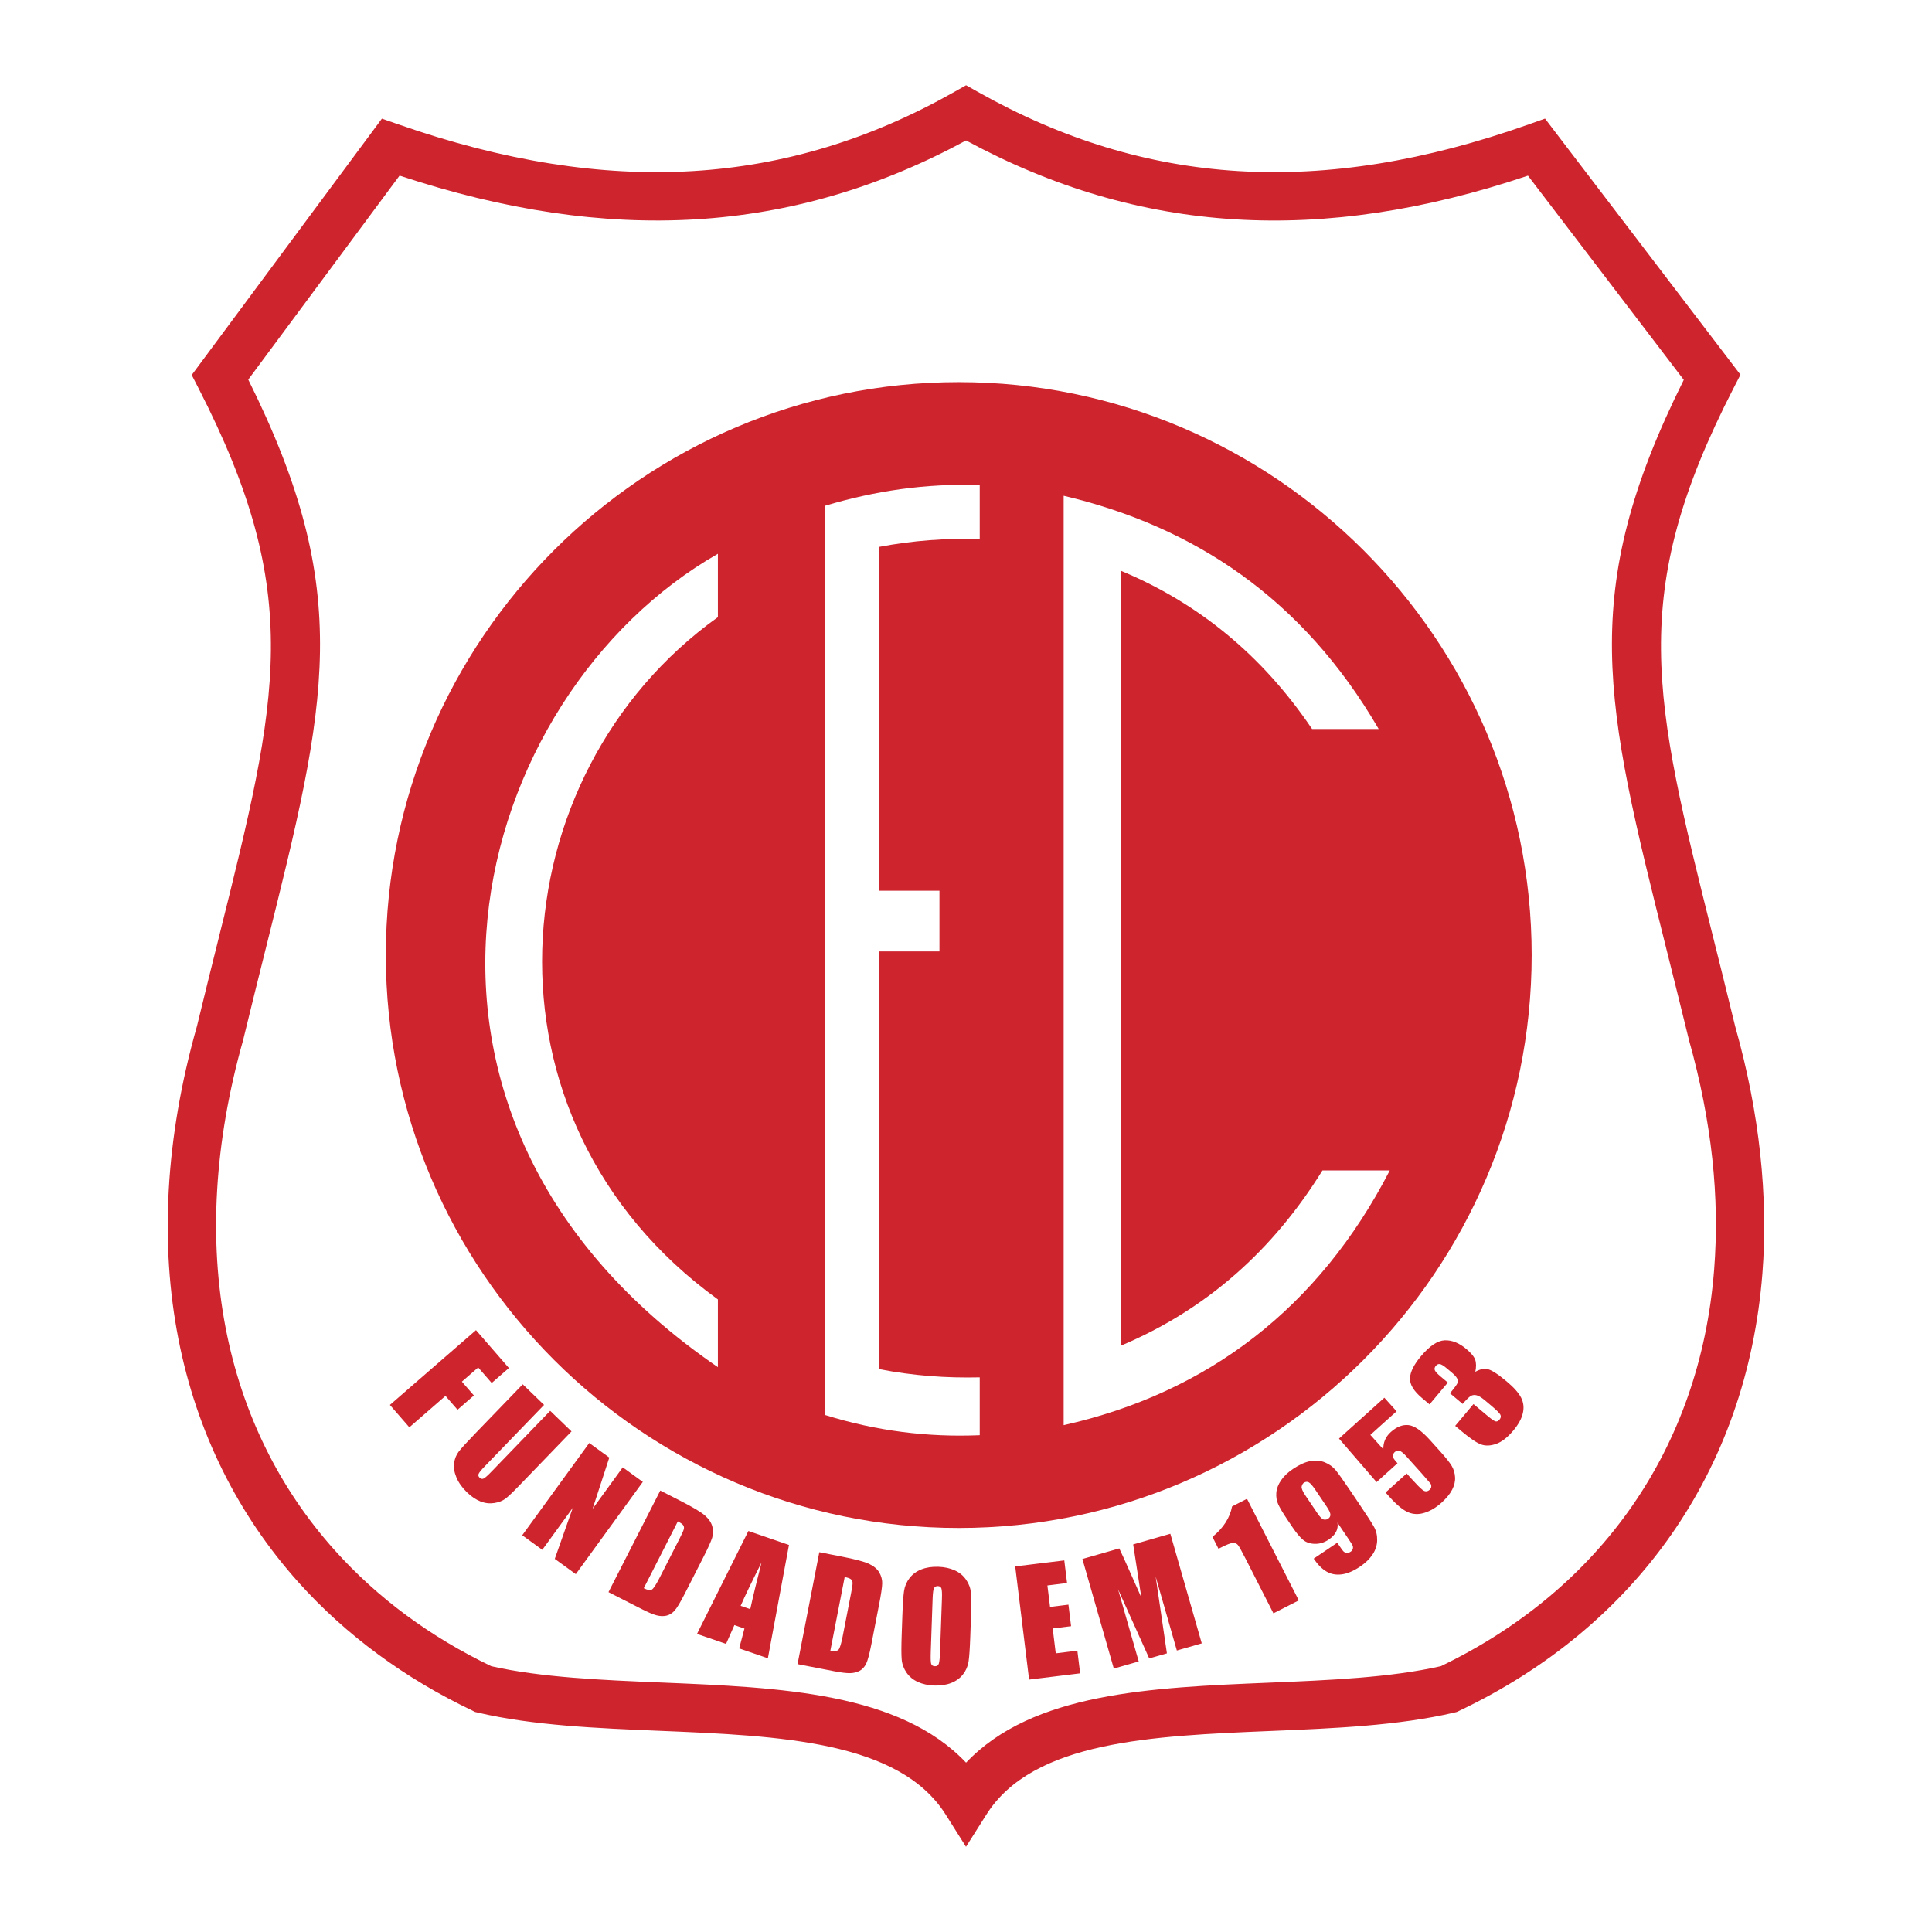
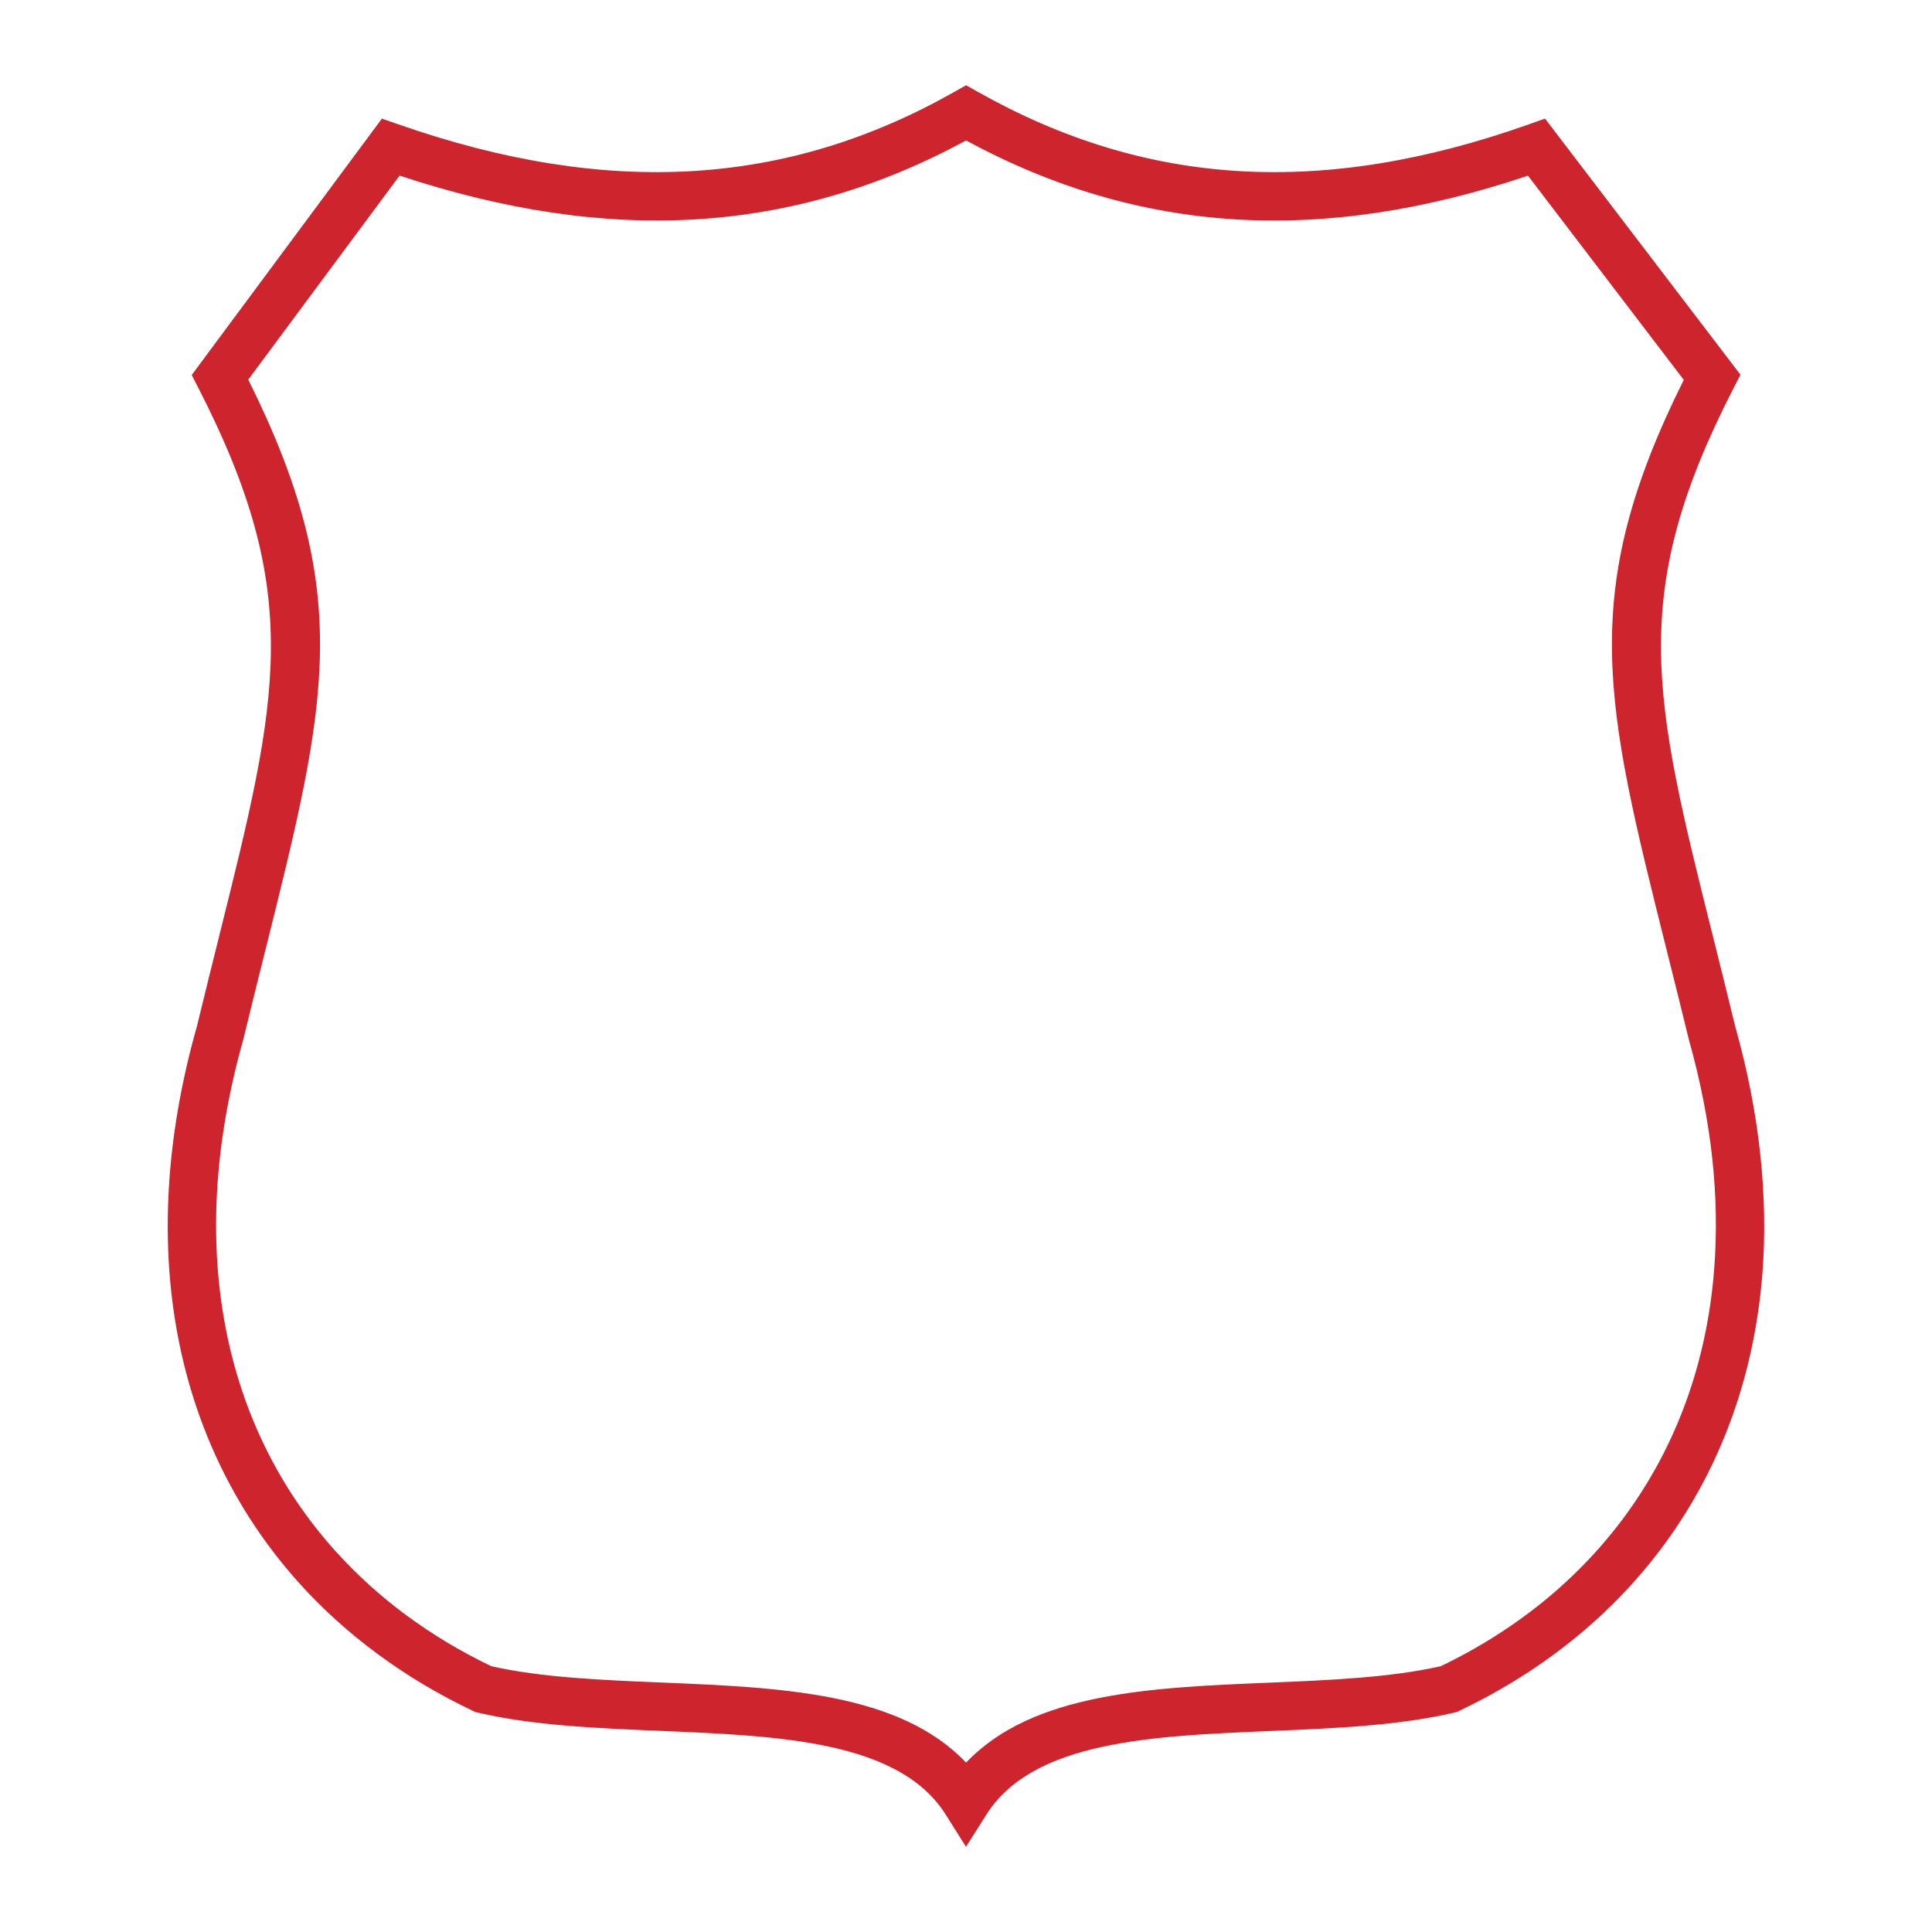
<svg xmlns="http://www.w3.org/2000/svg" version="1.0" id="Layer_1" x="0px" y="0px" width="192.756px" height="192.756px" viewBox="0 0 192.756 192.756" enable-background="new 0 0 192.756 192.756" xml:space="preserve">
  <g>
-     <polygon fill-rule="evenodd" clip-rule="evenodd" fill="#FFFFFF" points="0,0 192.756,0 192.756,192.756 0,192.756 0,0  " />
-     <path fill-rule="evenodd" clip-rule="evenodd" fill="#FFFFFF" d="M38.98,14.683c21.582,7.531,40.083,6.385,57.404-3.418   c17.398,9.803,35.671,10.95,56.918,3.418l17.514,22.954c-12.246,23.822-7.611,34.106,0,65.443   c8.486,30.125-2.978,54.365-26.271,65.441c-16.054,3.744-40.163-1.408-48.161,11.232c-7.971-12.641-32.244-7.512-48.161-11.232   c-23.317-11.076-34.781-35.316-26.27-65.441c7.587-31.337,12.221-41.621,0-65.443L38.98,14.683L38.98,14.683z" />
    <path fill="#CD242E" d="M39.77,12.416c10.469,3.653,20.182,5.202,29.369,4.65c9.127-0.549,17.738-3.18,26.06-7.89l1.187-0.671   l1.175,0.662c8.371,4.717,16.947,7.351,25.98,7.899c9.087,0.551,18.656-0.998,28.961-4.65l1.647-0.584l1.062,1.393l17.514,22.954   l0.921,1.207l-0.695,1.353c-10.584,20.591-8.027,30.805-2.017,54.82c0.618,2.468,1.276,5.099,2.191,8.864l0.004-0.002v0.002v0.01   c1.225,4.344,2.046,8.578,2.489,12.682c0.448,4.156,0.515,8.133,0.22,11.908c-1.546,19.811-12.694,35.318-30.268,43.674   l-0.231,0.109l-0.252,0.059l0.001,0.002c-5.597,1.305-11.945,1.568-18.293,1.832c-11.864,0.494-23.729,0.986-28.379,8.336   l-2.037,3.219l-2.029-3.219c-4.64-7.357-16.586-7.854-28.468-8.348c-6.341-0.264-12.666-0.525-18.206-1.82l-0.283-0.066   l-0.244-0.123h-0.001l0.001-0.004c-3.39-1.613-6.539-3.492-9.423-5.619c-2.936-2.164-5.585-4.559-7.923-7.164   c-12.09-13.475-16.537-32.91-10.166-55.459h0.002c0.841-3.475,1.541-6.275,2.197-8.906v-0.009   c5.986-23.979,8.535-34.192-2.03-54.786l-0.676-1.318l0.893-1.204l17.027-22.954l1.053-1.419L39.77,12.416L39.77,12.416z    M69.421,21.883c-9.296,0.559-19.078-0.895-29.556-4.363L24.769,37.873c10.599,21.294,7.903,32.103,1.736,56.809l-0.002,0   c-0.734,2.942-1.517,6.079-2.216,8.964l-0.019,0.084c-5.885,20.83-1.878,38.674,9.131,50.943c2.154,2.4,4.551,4.574,7.17,6.504   c2.589,1.908,5.411,3.602,8.442,5.059c5.003,1.133,11.024,1.383,17.06,1.633c11.812,0.492,23.68,0.986,30.314,7.992   c6.632-6.998,18.427-7.49,30.222-7.98c6.044-0.25,12.089-0.502,17.145-1.645c15.832-7.617,25.871-21.658,27.269-39.572   c0.279-3.576,0.226-7.264-0.182-11.041c-0.413-3.828-1.185-7.795-2.336-11.883l-0.003,0.002v-0.002l-0.019-0.094   c-0.62-2.555-1.442-5.836-2.214-8.92c-6.188-24.719-8.891-35.529,1.724-56.827l-15.546-20.375   c-10.316,3.468-19.969,4.92-29.187,4.361c-9.342-0.567-18.221-3.192-26.876-7.872C87.753,18.692,78.837,21.317,69.421,21.883   L69.421,21.883z" />
-     <path fill-rule="evenodd" clip-rule="evenodd" fill="#CD242E" d="M95.654,38.125c31.483,0,57.161,25.678,57.161,57.161   c0,31.483-25.678,57.161-57.161,57.161S38.494,126.77,38.494,95.286C38.494,63.803,64.171,38.125,95.654,38.125L95.654,38.125z" />
    <path fill-rule="evenodd" clip-rule="evenodd" fill="#FFFFFF" d="M71.625,55.25c-24.697,14.108-36.618,56.076,0,81.154v-6.758   c-24.816-17.965-21.916-52.41,0-68.074V55.25L71.625,55.25z" />
    <path fill-rule="evenodd" clip-rule="evenodd" fill="#FFFFFF" d="M82.342,50.452v90.731c5.082,1.588,10.218,2.229,15.406,2.008   v-5.77c-3.303,0.078-6.639-0.158-10.047-0.824V94.921h6.029V88.87h-6.029V54.564c3.384-0.645,6.731-0.882,10.047-0.783v-5.379   C92.358,48.208,87.26,48.981,82.342,50.452L82.342,50.452z" />
    <path fill-rule="evenodd" clip-rule="evenodd" fill="#FFFFFF" d="M106.121,49.461v92.728c14.339-3.211,25.466-11.684,32.538-25.414   h-6.717c-4.896,7.893-11.489,13.855-20.128,17.49V56.94c7.686,3.19,14.091,8.388,19.091,15.791h6.645   C129.947,59.664,119.094,52.523,106.121,49.461L106.121,49.461z" />
-     <path fill-rule="evenodd" clip-rule="evenodd" fill="#CD242E" d="M47.49,132.709l3.284,3.781l-1.717,1.492l-1.347-1.549   l-1.628,1.416l1.199,1.379l-1.634,1.422l-1.2-1.381l-3.605,3.135l-1.941-2.232L47.49,132.709L47.49,132.709z M57.021,142.812   l-5.282,5.469c-0.599,0.621-1.041,1.039-1.323,1.25c-0.282,0.211-0.652,0.355-1.106,0.426c-0.454,0.072-0.911,0.02-1.366-0.156   c-0.457-0.18-0.906-0.48-1.347-0.906c-0.488-0.473-0.842-0.969-1.06-1.492c-0.218-0.521-0.294-1.006-0.229-1.443   c0.063-0.438,0.218-0.816,0.464-1.137c0.244-0.32,0.814-0.945,1.705-1.867l4.676-4.842l2.128,2.055l-5.925,6.135   c-0.346,0.357-0.546,0.607-0.604,0.74c-0.058,0.137-0.027,0.264,0.091,0.377c0.135,0.131,0.275,0.16,0.418,0.088   c0.144-0.072,0.415-0.312,0.808-0.721l5.822-6.029L57.021,142.812L57.021,142.812z M64.135,147.848l-6.687,9.203l-2.098-1.523   l1.795-5.088l-3.04,4.184l-2.001-1.453l6.686-9.203l2.001,1.453l-1.669,5.119l3.011-4.145L64.135,147.848L64.135,147.848z    M65.876,148.711l1.97,1.006c1.272,0.648,2.104,1.145,2.493,1.49c0.388,0.344,0.632,0.711,0.73,1.096   c0.097,0.385,0.093,0.76-0.016,1.117c-0.108,0.355-0.407,1.018-0.896,1.977l-1.809,3.551c-0.463,0.91-0.816,1.496-1.058,1.758   c-0.243,0.264-0.516,0.428-0.815,0.492c-0.301,0.064-0.626,0.053-0.974-0.039c-0.348-0.092-0.837-0.297-1.467-0.617l-3.325-1.695   L65.876,148.711L65.876,148.711z M67.628,151.787l-3.399,6.668c0.38,0.193,0.654,0.236,0.818,0.129   c0.164-0.107,0.42-0.5,0.765-1.176l2.007-3.938c0.233-0.459,0.369-0.762,0.405-0.904c0.038-0.145,0.018-0.273-0.055-0.387   c-0.073-0.111-0.255-0.244-0.543-0.391L67.628,151.787L67.628,151.787z M78.716,154.139l-2.104,11.307l-2.864-0.984l0.525-1.98   l-1.002-0.346l-0.832,1.875l-2.897-0.998l5.126-10.266L78.716,154.139L78.716,154.139z M74.853,160.545   c0.277-1.264,0.652-2.82,1.127-4.658c-0.99,1.957-1.687,3.402-2.085,4.328L74.853,160.545L74.853,160.545z M81.743,154.863   l2.171,0.424c1.402,0.271,2.338,0.521,2.807,0.746c0.469,0.225,0.804,0.508,1.004,0.852c0.2,0.344,0.299,0.707,0.293,1.078   c-0.005,0.373-0.11,1.092-0.316,2.148l-0.76,3.91c-0.195,1.002-0.373,1.664-0.532,1.982c-0.161,0.32-0.378,0.553-0.648,0.697   c-0.271,0.145-0.588,0.223-0.947,0.23c-0.36,0.008-0.887-0.055-1.581-0.189l-3.664-0.711L81.743,154.863L81.743,154.863z    M84.275,157.338l-1.43,7.348c0.418,0.08,0.693,0.047,0.821-0.102s0.266-0.596,0.412-1.342l0.843-4.338   c0.099-0.506,0.145-0.834,0.141-0.98c-0.003-0.148-0.058-0.27-0.159-0.357s-0.312-0.164-0.63-0.227L84.275,157.338L84.275,157.338z    M96.803,163.334c-0.04,1.143-0.096,1.951-0.166,2.424c-0.07,0.473-0.255,0.902-0.551,1.285c-0.298,0.383-0.691,0.674-1.181,0.865   c-0.49,0.193-1.056,0.279-1.697,0.258c-0.607-0.021-1.151-0.141-1.628-0.355s-0.857-0.529-1.138-0.936   c-0.281-0.408-0.442-0.85-0.481-1.318c-0.04-0.469-0.04-1.291,0.001-2.461l0.068-1.945c0.04-1.141,0.096-1.949,0.166-2.422   c0.07-0.473,0.255-0.904,0.551-1.287s0.69-0.674,1.18-0.865c0.489-0.193,1.057-0.279,1.696-0.258   c0.609,0.021,1.153,0.141,1.63,0.355s0.857,0.529,1.137,0.936c0.281,0.408,0.441,0.85,0.481,1.318c0.04,0.469,0.041,1.293,0,2.463   L96.803,163.334L96.803,163.334z M93.978,159.494c0.019-0.525-0.001-0.867-0.054-1.016s-0.171-0.229-0.353-0.234   c-0.153-0.006-0.275,0.051-0.361,0.166c-0.086,0.115-0.14,0.467-0.161,1.053l-0.185,5.311c-0.023,0.656-0.009,1.066,0.038,1.223   c0.049,0.154,0.173,0.238,0.369,0.244c0.2,0.008,0.332-0.078,0.394-0.252c0.063-0.176,0.105-0.6,0.129-1.27L93.978,159.494   L93.978,159.494z M101.288,156.281l4.896-0.6l0.277,2.258l-1.962,0.242l0.264,2.141l1.835-0.225l0.264,2.148l-1.835,0.225   l0.305,2.484l2.156-0.266l0.277,2.26l-5.093,0.625L101.288,156.281L101.288,156.281z M116.765,153.023l3.135,10.936l-2.485,0.713   l-2.117-7.381l1.125,7.666l-1.764,0.506l-3.115-6.912l2.067,7.213l-2.485,0.711l-3.135-10.934l3.681-1.055   c0.296,0.627,0.635,1.367,1.011,2.225l1.19,2.67l-0.815-5.293L116.765,153.023L116.765,153.023z M124.415,149.535l5.165,10.137   l-2.53,1.289l-2.769-5.434c-0.399-0.783-0.658-1.246-0.776-1.387c-0.117-0.139-0.284-0.207-0.493-0.201   c-0.21,0.006-0.609,0.156-1.192,0.455l-0.25,0.127l-0.604-1.186c1.089-0.885,1.742-1.9,1.959-3.039L124.415,149.535   L124.415,149.535z M131.067,155.504l2.352-1.586c0.296,0.438,0.489,0.711,0.577,0.818c0.091,0.107,0.203,0.17,0.339,0.191   s0.277-0.018,0.42-0.113c0.119-0.082,0.193-0.186,0.222-0.311c0.027-0.127,0.008-0.254-0.061-0.373   c-0.069-0.123-0.224-0.361-0.462-0.715l-1.015-1.504c0.056,0.33,0.01,0.639-0.139,0.92c-0.147,0.283-0.396,0.543-0.741,0.777   c-0.432,0.289-0.891,0.432-1.377,0.42c-0.486-0.01-0.888-0.15-1.195-0.416c-0.31-0.264-0.652-0.676-1.026-1.23l-0.508-0.752   c-0.445-0.66-0.75-1.17-0.915-1.527s-0.231-0.748-0.198-1.168c0.033-0.418,0.19-0.836,0.474-1.246   c0.282-0.412,0.678-0.789,1.186-1.131c0.629-0.424,1.207-0.686,1.727-0.783c0.521-0.098,1.007-0.057,1.447,0.121   c0.441,0.18,0.805,0.439,1.082,0.775c0.277,0.338,0.769,1.025,1.467,2.061l0.885,1.312c0.757,1.121,1.247,1.883,1.472,2.281   c0.224,0.4,0.332,0.85,0.32,1.35c-0.01,0.498-0.164,0.973-0.457,1.414c-0.294,0.443-0.709,0.848-1.246,1.209   c-0.663,0.447-1.277,0.707-1.844,0.777c-0.565,0.07-1.072-0.025-1.517-0.289C131.889,156.523,131.465,156.096,131.067,155.504   L131.067,155.504L131.067,155.504z M131.437,150.975c0.268,0.396,0.483,0.607,0.648,0.631s0.304-0.002,0.412-0.074   c0.163-0.111,0.244-0.252,0.238-0.42c-0.004-0.166-0.123-0.428-0.356-0.773l-1.151-1.707c-0.28-0.414-0.5-0.662-0.656-0.742   c-0.157-0.078-0.322-0.062-0.488,0.049c-0.101,0.068-0.173,0.189-0.214,0.361c-0.042,0.172,0.083,0.479,0.376,0.912   L131.437,150.975L131.437,150.975z M138.119,139.451l1.219,1.354l-2.616,2.355l1.294,1.438c-0.021-0.682,0.227-1.254,0.742-1.719   c0.581-0.523,1.167-0.756,1.757-0.697c0.59,0.057,1.304,0.549,2.138,1.473l1.086,1.207c0.539,0.6,0.906,1.066,1.101,1.396   c0.196,0.332,0.306,0.703,0.332,1.109c0.028,0.408-0.069,0.828-0.29,1.256c-0.223,0.43-0.576,0.863-1.06,1.299   c-0.542,0.488-1.107,0.824-1.692,1.008c-0.584,0.184-1.135,0.166-1.646-0.055c-0.511-0.219-1.124-0.723-1.832-1.51l-0.414-0.459   l2.109-1.898l0.475,0.527c0.492,0.545,0.861,0.918,1.105,1.113c0.245,0.193,0.482,0.189,0.708-0.014   c0.104-0.094,0.159-0.203,0.164-0.326c0.004-0.125-0.025-0.229-0.089-0.309c-0.062-0.08-0.356-0.42-0.88-1.014l-1.51-1.678   c-0.285-0.316-0.514-0.502-0.682-0.559c-0.168-0.055-0.332-0.012-0.484,0.125c-0.098,0.088-0.152,0.191-0.165,0.309   c-0.014,0.119,0.002,0.223,0.044,0.307s0.175,0.252,0.397,0.5l-2.089,1.879l-3.749-4.34L138.119,139.451L138.119,139.451z    M147.192,136.869c0.388-0.236,0.778-0.328,1.165-0.277c0.388,0.049,1.051,0.467,1.982,1.25c0.692,0.58,1.164,1.111,1.413,1.588   c0.25,0.479,0.312,0.998,0.185,1.551c-0.125,0.555-0.443,1.137-0.951,1.742c-0.578,0.689-1.148,1.133-1.708,1.332   c-0.562,0.197-1.062,0.219-1.501,0.061s-1.076-0.586-1.904-1.279l-0.688-0.578l1.824-2.174l1.415,1.188   c0.377,0.314,0.637,0.494,0.775,0.535s0.274-0.016,0.404-0.17c0.143-0.17,0.172-0.336,0.087-0.496   c-0.085-0.162-0.399-0.473-0.945-0.93l-0.603-0.506c-0.333-0.279-0.61-0.447-0.826-0.5c-0.217-0.057-0.413-0.027-0.585,0.076   c-0.171,0.105-0.44,0.369-0.801,0.787l-1.266-1.062c0.433-0.516,0.682-0.854,0.745-1.008s0.051-0.316-0.036-0.48   c-0.088-0.164-0.273-0.365-0.558-0.604l-0.483-0.406c-0.306-0.256-0.534-0.395-0.682-0.414c-0.15-0.018-0.282,0.041-0.393,0.172   c-0.126,0.15-0.162,0.299-0.106,0.438c0.055,0.141,0.25,0.354,0.584,0.635l0.716,0.6l-1.824,2.176l-0.743-0.625   c-0.832-0.697-1.235-1.361-1.209-1.986c0.027-0.625,0.39-1.354,1.084-2.182c0.87-1.037,1.664-1.57,2.378-1.6   c0.716-0.029,1.435,0.26,2.155,0.863c0.486,0.408,0.784,0.773,0.89,1.086C147.29,135.984,147.292,136.387,147.192,136.869   L147.192,136.869z" />
  </g>
</svg>